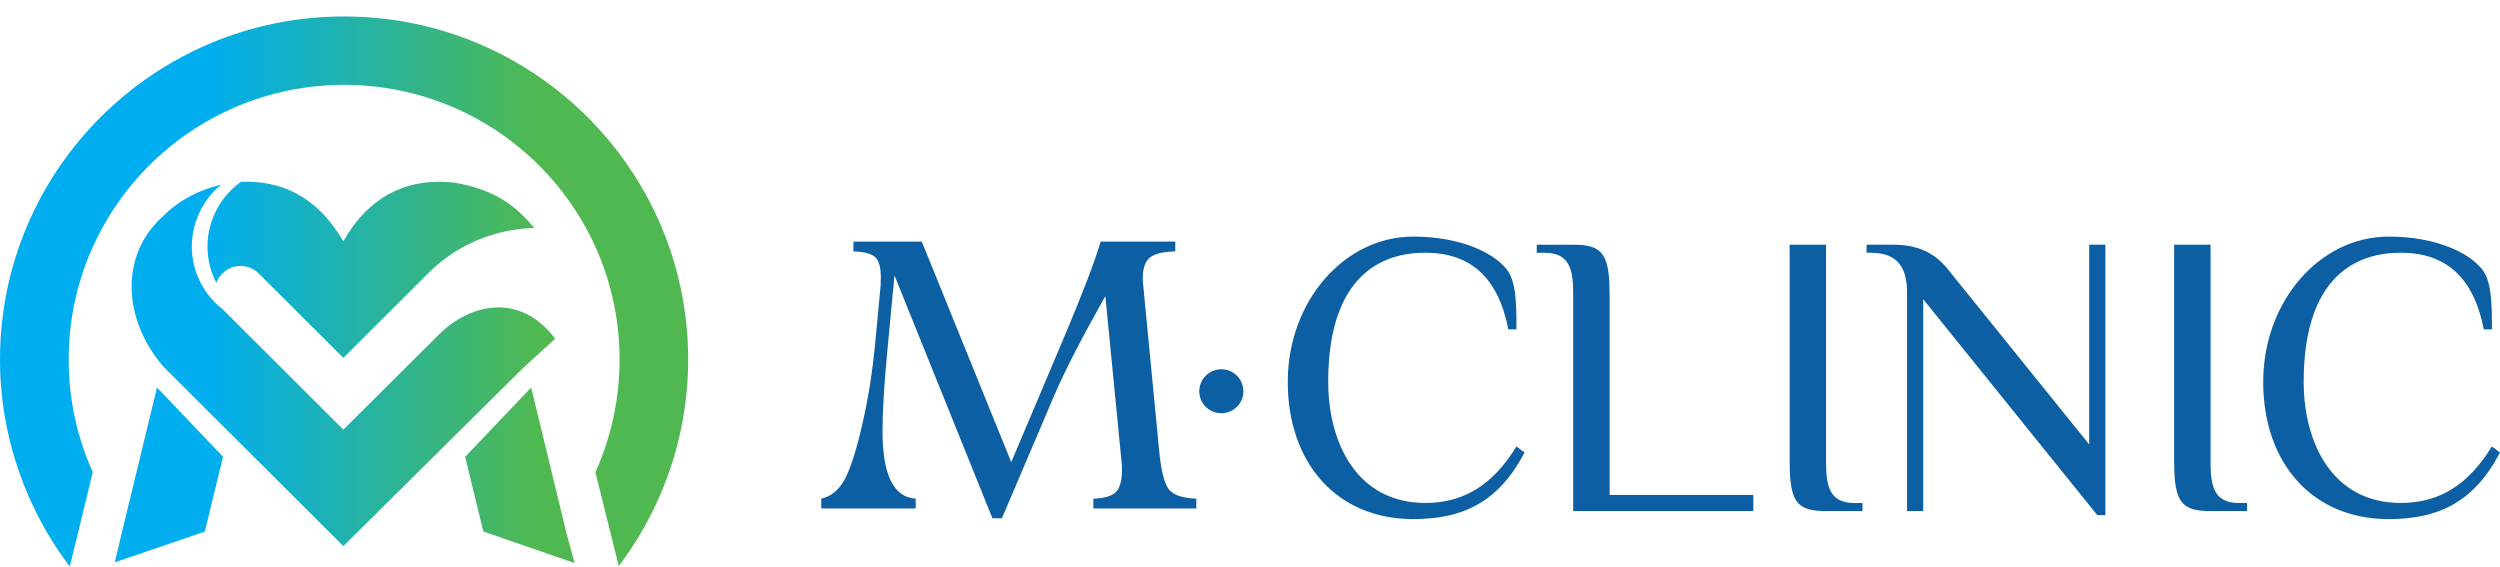
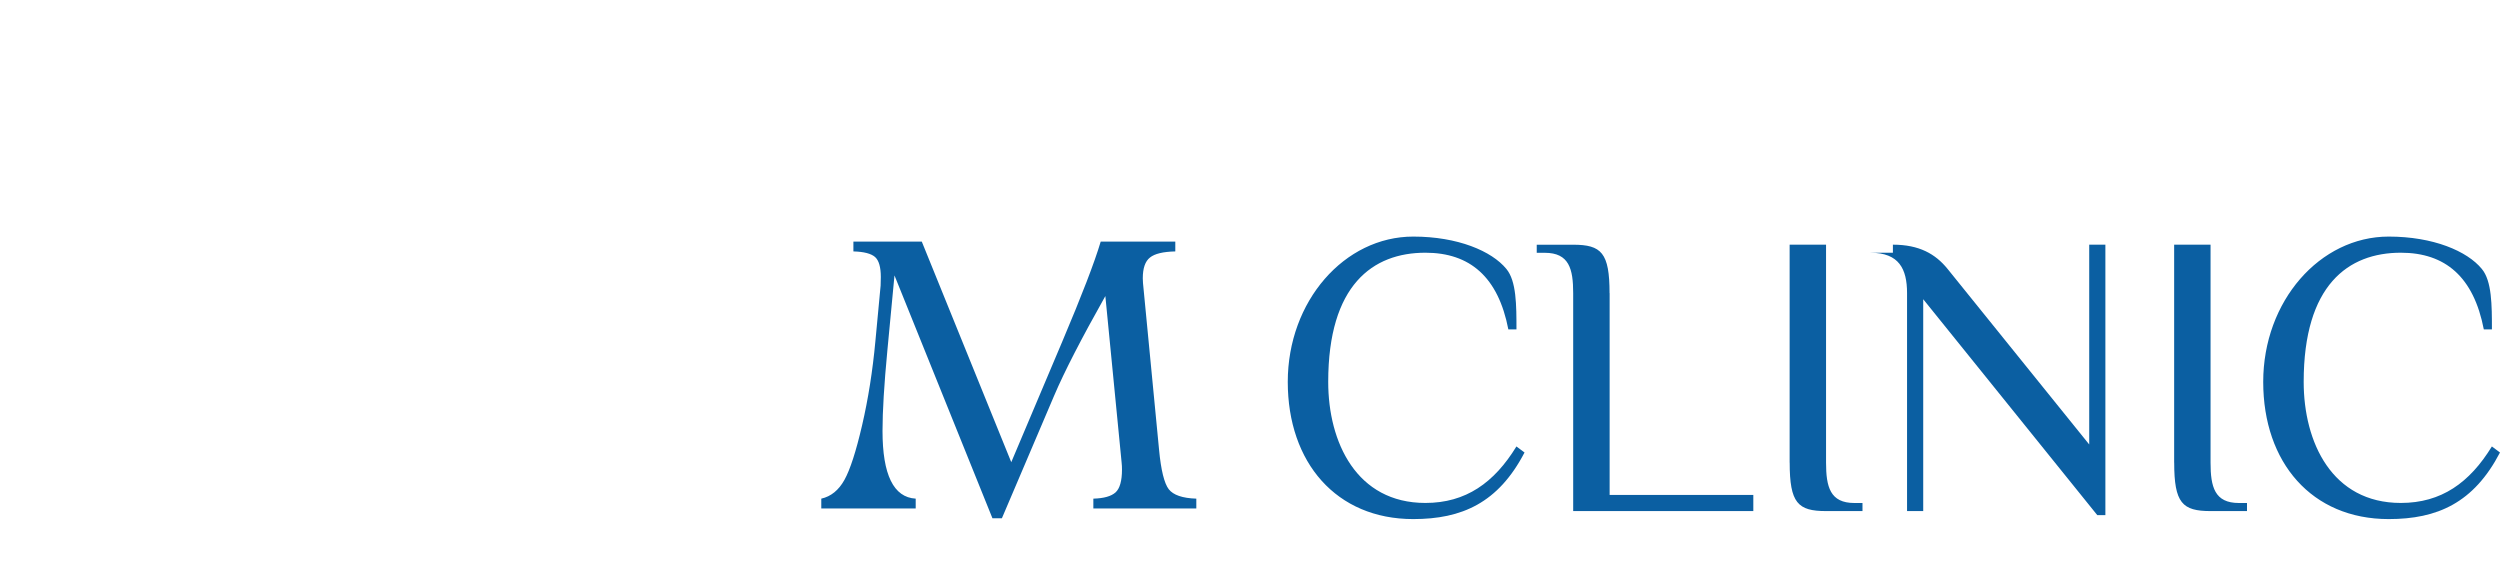
<svg xmlns="http://www.w3.org/2000/svg" width="150" height="34" viewBox="0 0 150 34" fill="none">
-   <path fill-rule="evenodd" clip-rule="evenodd" d="M12.985 16.98C13.027 16.814 13.114 16.646 13.36 16.401C13.648 16.114 14.032 15.956 14.437 15.956C14.842 15.956 15.226 16.114 15.514 16.401L20.601 21.473L25.687 16.401C27.38 14.693 29.651 13.75 32.059 13.674C30.932 12.362 29.785 11.404 27.293 10.961C24.465 10.632 22.137 11.758 20.601 14.48C18.989 11.696 16.765 10.822 14.482 10.906C14.432 10.906 14.32 11.018 14.3 11.027C13.146 11.916 12.454 13.32 12.449 14.772C12.446 15.55 12.635 16.305 12.985 16.978V16.98ZM26.364 20.042C28.189 18.253 31.165 17.488 33.312 20.324L31.416 22.049L20.601 32.767L9.852 22.049C7.402 19.27 7.094 15.307 9.852 12.909C10.793 11.971 12.012 11.374 13.263 11.082C12.168 11.978 11.515 13.359 11.51 14.777C11.505 16.255 12.188 17.649 13.36 18.555L20.601 25.777L26.364 20.045V20.042ZM13.223 28.062L13.38 27.406L9.42 23.25L7.298 32.007L6.886 33.737C8.673 33.131 10.453 32.529 12.29 31.891L13.221 28.064L13.223 28.062ZM5.565 28.341L4.198 33.95L4.165 33.962C3.143 32.608 2.296 31.138 1.636 29.584C0.566 27.062 0 24.341 0 21.574C0 15.889 2.311 10.743 6.047 7.018C9.783 3.293 14.943 0.988 20.645 0.988C26.347 0.988 31.508 3.293 35.244 7.018C38.979 10.743 41.291 15.889 41.291 21.574C41.291 24.374 40.715 27.119 39.627 29.653C38.974 31.18 38.135 32.628 37.125 33.962L35.725 28.339H35.723C35.765 28.242 35.807 28.146 35.849 28.049C36.713 26.029 37.175 23.829 37.175 21.572C37.175 17.02 35.325 12.901 32.334 9.919C29.343 6.936 25.21 5.092 20.648 5.092C16.085 5.092 11.952 6.936 8.961 9.919C5.97 12.901 4.121 17.022 4.121 21.572C4.121 23.812 4.57 25.992 5.419 27.992C5.468 28.109 5.518 28.223 5.57 28.336L5.565 28.341ZM34.472 33.779L33.992 32.005L31.87 23.25L27.911 27.406L28.067 28.062L28.998 31.888C30.435 32.388 34.926 33.935 34.469 33.779H34.472Z" fill="url(#paint0_linear_541_542)" />
-   <path fill-rule="evenodd" clip-rule="evenodd" d="M90.988 19.767C90.988 18.314 90.988 16.861 90.38 16.133C89.506 15.066 87.466 14.195 84.795 14.195C80.666 14.195 77.266 18.069 77.266 22.913C77.266 27.757 80.18 31.145 84.795 31.145C87.709 31.145 89.895 30.177 91.472 27.15L90.986 26.787C89.65 28.967 87.949 30.177 85.522 30.177C81.394 30.177 79.693 26.544 79.693 22.913C79.693 17.101 82.364 15.163 85.522 15.163C88.193 15.163 89.893 16.616 90.501 19.765H90.988V19.767ZM96.573 17.589C96.573 15.168 96.087 14.683 94.388 14.683H92.204V15.168H92.69C94.148 15.168 94.391 16.136 94.391 17.589V30.665H105.199V29.697H96.578V17.589H96.573ZM107.381 27.759C107.381 30.18 107.868 30.665 109.565 30.665H111.749V30.18H111.263C109.806 30.18 109.563 29.212 109.563 27.759V14.68H107.378V27.757L107.381 27.759ZM114.423 30.665H115.393V17.953L125.837 30.908H126.323V14.68H125.353V26.668L116.853 16.133C116.126 15.237 115.153 14.68 113.574 14.68H111.995V15.166H112.239C113.939 15.166 114.423 16.133 114.423 17.586V30.663V30.665ZM130.452 27.759C130.452 30.18 130.938 30.665 132.636 30.665H134.82V30.18H134.334C132.876 30.18 132.633 29.212 132.633 27.759V14.68H130.449V27.757L130.452 27.759ZM149.515 19.767C149.515 18.314 149.515 16.861 148.907 16.133C148.033 15.066 145.993 14.195 143.322 14.195C139.194 14.195 135.793 18.069 135.793 22.913C135.793 27.757 138.707 31.145 143.322 31.145C146.237 31.145 148.423 30.177 149.999 27.15L149.513 26.787C148.177 28.967 146.477 30.177 144.049 30.177C139.921 30.177 138.221 26.544 138.221 22.913C138.221 17.101 140.892 15.163 144.049 15.163C146.72 15.163 148.421 16.616 149.029 19.765H149.515V19.767Z" fill="#0B5FA2" />
-   <path fill-rule="evenodd" clip-rule="evenodd" d="M73.28 22.156C74.01 22.156 74.603 22.748 74.603 23.476C74.603 24.203 74.01 24.795 73.28 24.795C72.551 24.795 71.957 24.203 71.957 23.476C71.957 22.748 72.551 22.156 73.28 22.156Z" fill="#0B5FA2" />
+   <path fill-rule="evenodd" clip-rule="evenodd" d="M90.988 19.767C90.988 18.314 90.988 16.861 90.38 16.133C89.506 15.066 87.466 14.195 84.795 14.195C80.666 14.195 77.266 18.069 77.266 22.913C77.266 27.757 80.18 31.145 84.795 31.145C87.709 31.145 89.895 30.177 91.472 27.15L90.986 26.787C89.65 28.967 87.949 30.177 85.522 30.177C81.394 30.177 79.693 26.544 79.693 22.913C79.693 17.101 82.364 15.163 85.522 15.163C88.193 15.163 89.893 16.616 90.501 19.765H90.988V19.767ZM96.573 17.589C96.573 15.168 96.087 14.683 94.388 14.683H92.204V15.168H92.69C94.148 15.168 94.391 16.136 94.391 17.589V30.665H105.199V29.697H96.578V17.589H96.573ZM107.381 27.759C107.381 30.18 107.868 30.665 109.565 30.665H111.749V30.18H111.263C109.806 30.18 109.563 29.212 109.563 27.759V14.68H107.378V27.757L107.381 27.759ZM114.423 30.665H115.393V17.953L125.837 30.908H126.323V14.68H125.353V26.668L116.853 16.133C116.126 15.237 115.153 14.68 113.574 14.68V15.166H112.239C113.939 15.166 114.423 16.133 114.423 17.586V30.663V30.665ZM130.452 27.759C130.452 30.18 130.938 30.665 132.636 30.665H134.82V30.18H134.334C132.876 30.18 132.633 29.212 132.633 27.759V14.68H130.449V27.757L130.452 27.759ZM149.515 19.767C149.515 18.314 149.515 16.861 148.907 16.133C148.033 15.066 145.993 14.195 143.322 14.195C139.194 14.195 135.793 18.069 135.793 22.913C135.793 27.757 138.707 31.145 143.322 31.145C146.237 31.145 148.423 30.177 149.999 27.15L149.513 26.787C148.177 28.967 146.477 30.177 144.049 30.177C139.921 30.177 138.221 26.544 138.221 22.913C138.221 17.101 140.892 15.163 144.049 15.163C146.72 15.163 148.421 16.616 149.029 19.765H149.515V19.767Z" fill="#0B5FA2" />
  <path fill-rule="evenodd" clip-rule="evenodd" d="M51.196 14.496H55.307L60.676 27.731L63.747 20.469C64.906 17.729 65.673 15.739 66.043 14.496H70.518V15.085C69.791 15.102 69.284 15.221 68.999 15.451C68.711 15.677 68.567 16.093 68.567 16.699C68.567 16.783 68.572 16.877 68.58 16.986L69.543 26.976C69.659 28.211 69.855 29.001 70.126 29.355C70.399 29.703 70.948 29.892 71.779 29.919V30.508H65.601V29.919C66.231 29.901 66.671 29.778 66.934 29.543C67.19 29.308 67.319 28.852 67.319 28.171C67.319 28.035 67.314 27.894 67.296 27.741L66.321 17.763C64.881 20.32 63.858 22.31 63.25 23.736L60.113 31.097H59.547L53.669 16.526L53.242 21.03C53.048 23.063 52.951 24.672 52.951 25.855C52.951 28.488 53.614 29.842 54.942 29.919V30.508H49.277V29.919C49.861 29.788 50.322 29.412 50.665 28.795C51.008 28.181 51.362 27.087 51.727 25.513C52.092 23.939 52.358 22.256 52.524 20.466L52.837 17.137C52.844 16.979 52.849 16.803 52.849 16.62C52.849 16.026 52.733 15.625 52.502 15.419C52.266 15.214 51.834 15.102 51.204 15.085V14.496H51.196Z" fill="#0B5FA2" />
  <defs>
    <linearGradient id="paint0_linear_541_542" x1="12.449" y1="17.475" x2="32.28" y2="17.475" gradientUnits="userSpaceOnUse">
      <stop stop-color="#00AEEF" />
      <stop offset="1" stop-color="#4FB850" />
    </linearGradient>
  </defs>
</svg>